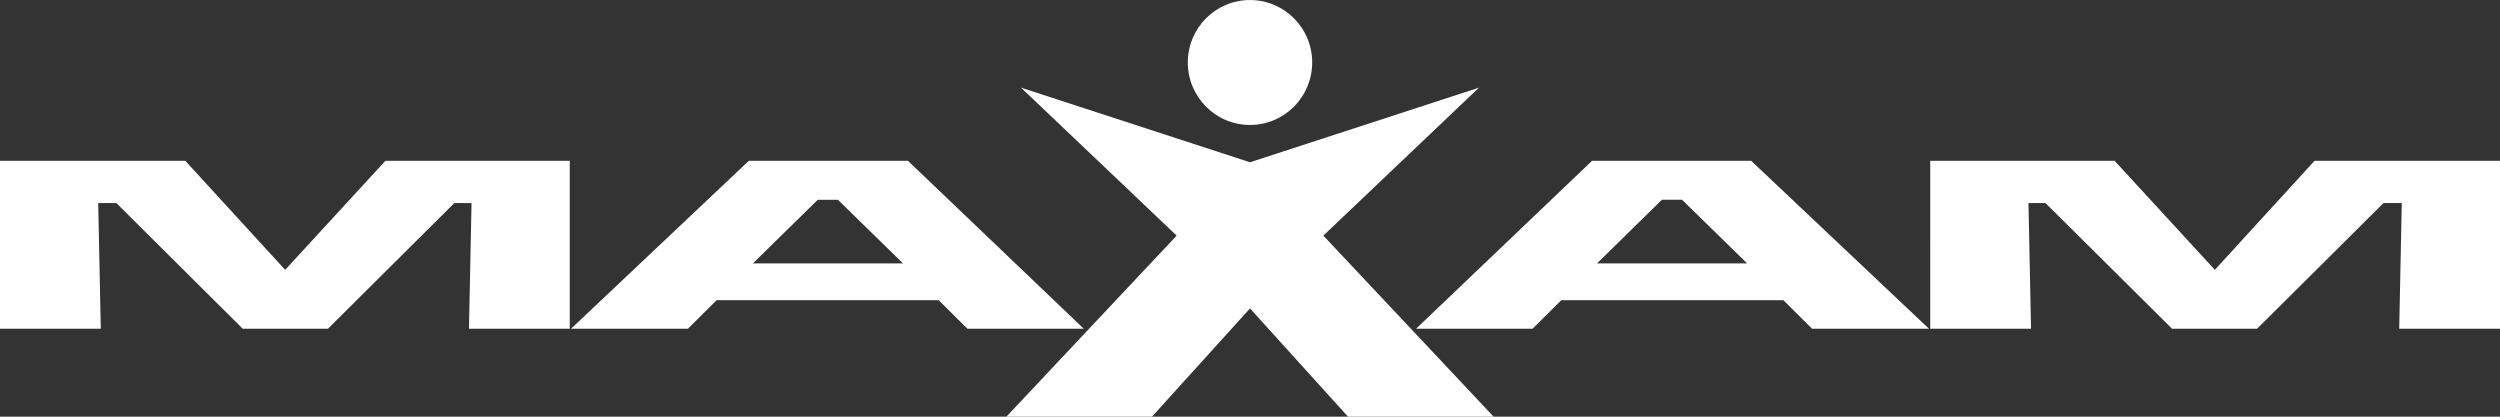
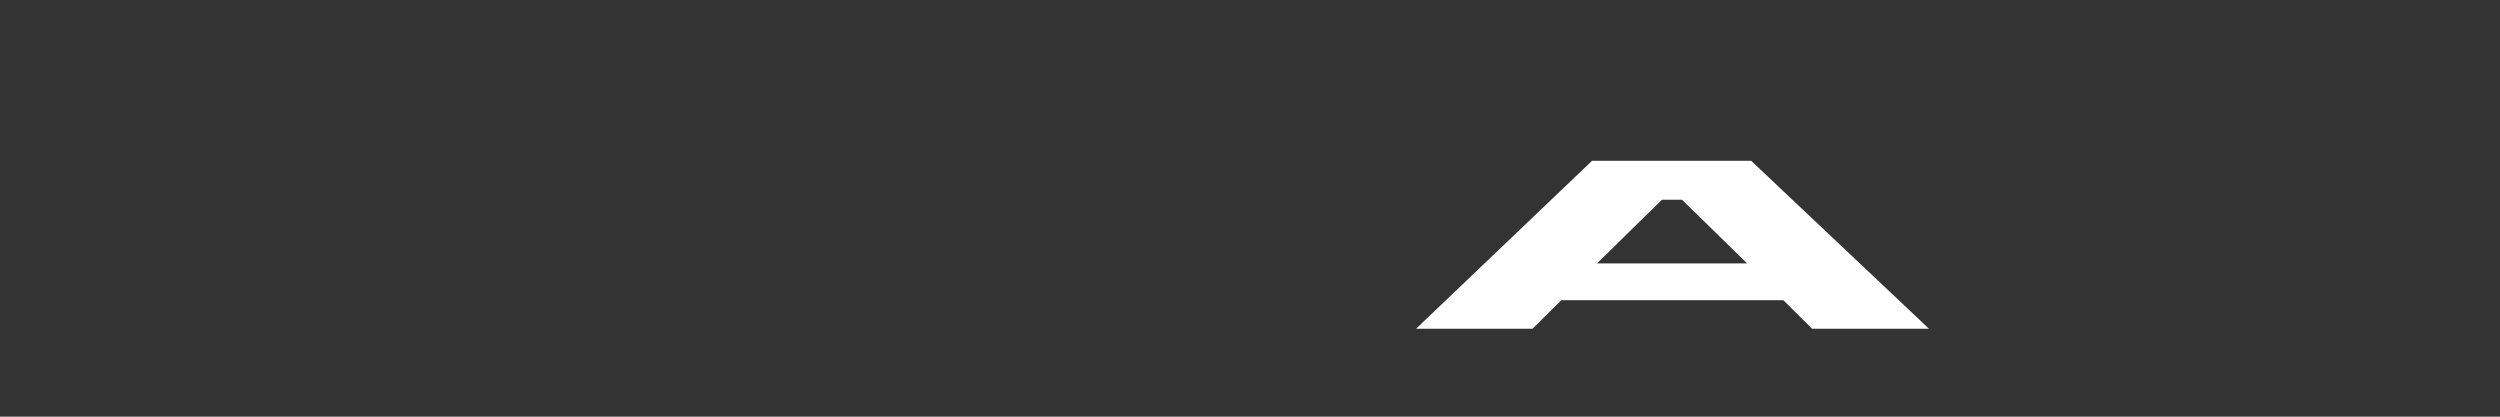
<svg xmlns="http://www.w3.org/2000/svg" xml:space="preserve" width="532.917" height="88.833" fill-rule="evenodd" clip-rule="evenodd" image-rendering="optimizeQuality" shape-rendering="geometricPrecision" text-rendering="geometricPrecision" viewBox="0 0 13668 2278">
  <rect x="0" y="0" width="13668" height="2278" fill="#333333" stroke="none" />
  <defs>
    <style>.fil0{fill:#fff;fill-rule:nonzero}</style>
  </defs>
  <g id="Слой_x0020_1">
-     <path d="M0 879v918h551l-14-687h99l691 687h466l691-687h94l-14 687h551V879H2107l-548 596-546-596zm5289 918h636l-961-918h-870l-972 918h639l157-156h1214l157 156zm-352-357h-821l355-348h110l356 348zM7174 341c0 189-152 342-340 342s-340-153-340-342c0-188 152-341 340-341s340 153 340 341z" class="fil0" />
-     <path d="m7235 1288 851-809-1252 408-1252-408 851 809-931 990h796l536-592 536 592h796zm6433-409v918h-551l14-687h-100l-691 687h-465l-692-687h-93l14 687h-551V879h1008l548 596 545-596z" class="fil0" />
    <path d="M8536 1641h1214l157 156h639l-972-918h-870l-962 918h637l157-156zm550-549h110l356 348h-821l355-348z" class="fil0" />
  </g>
</svg>